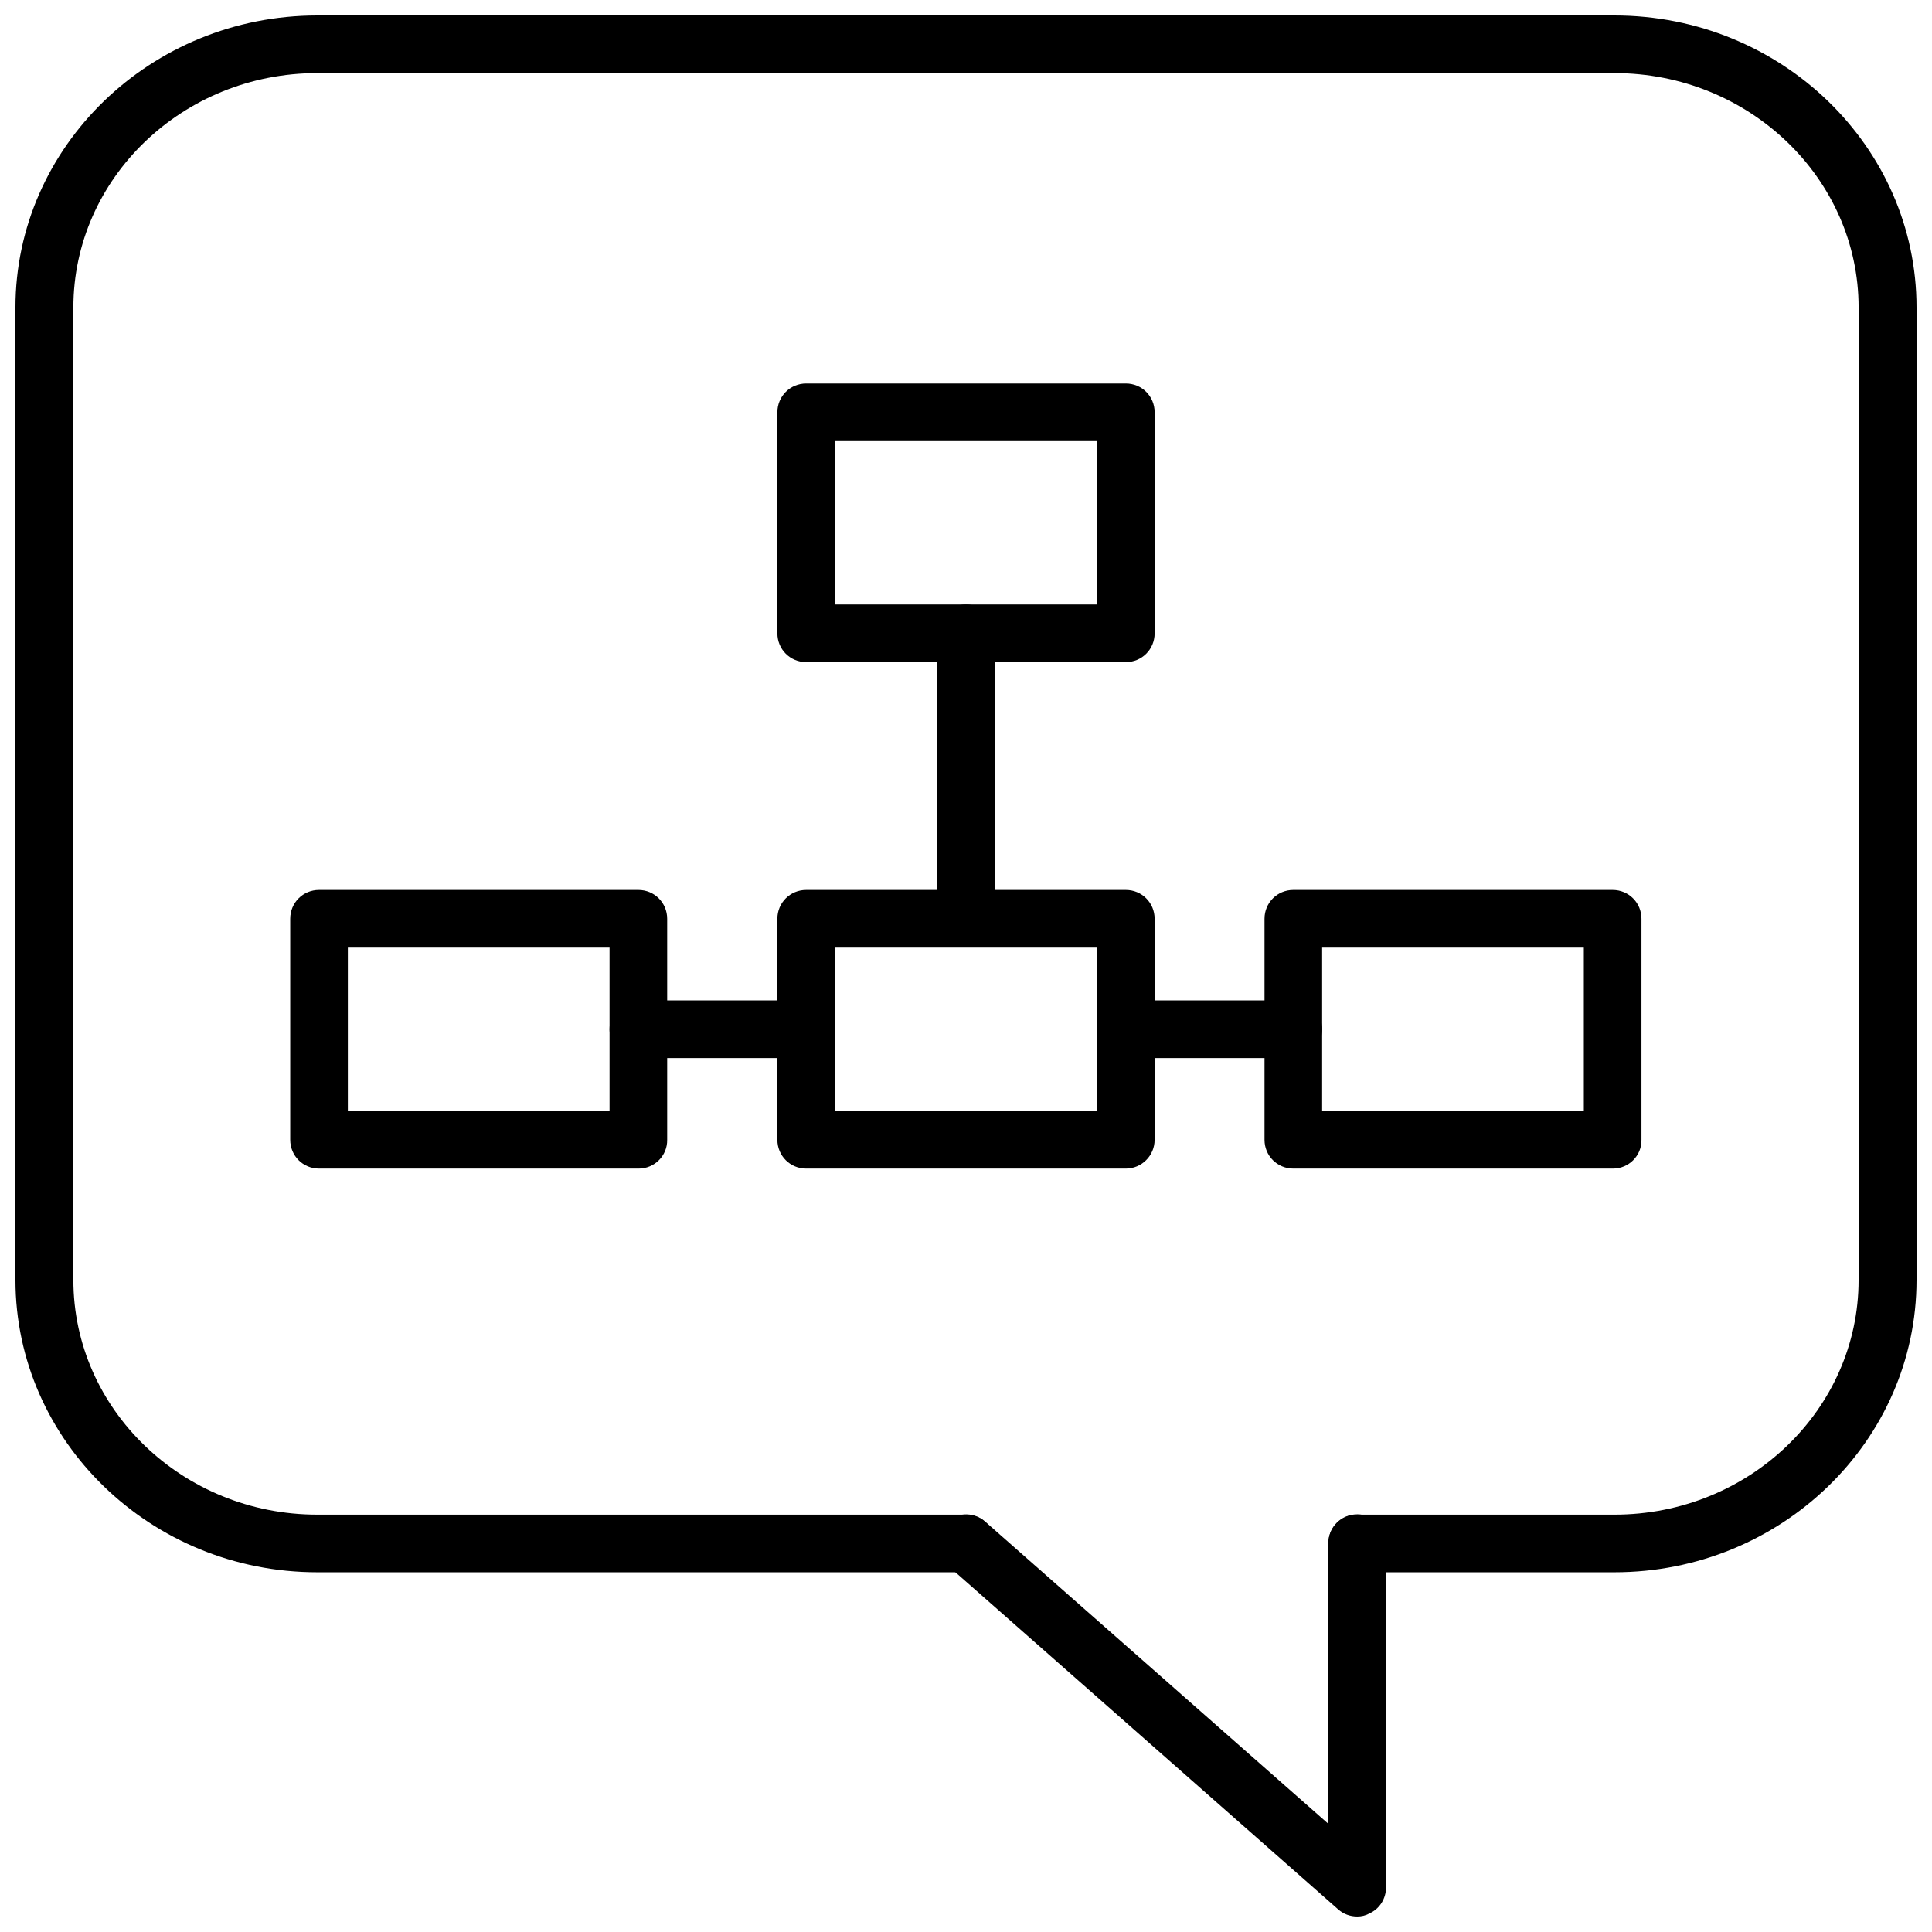
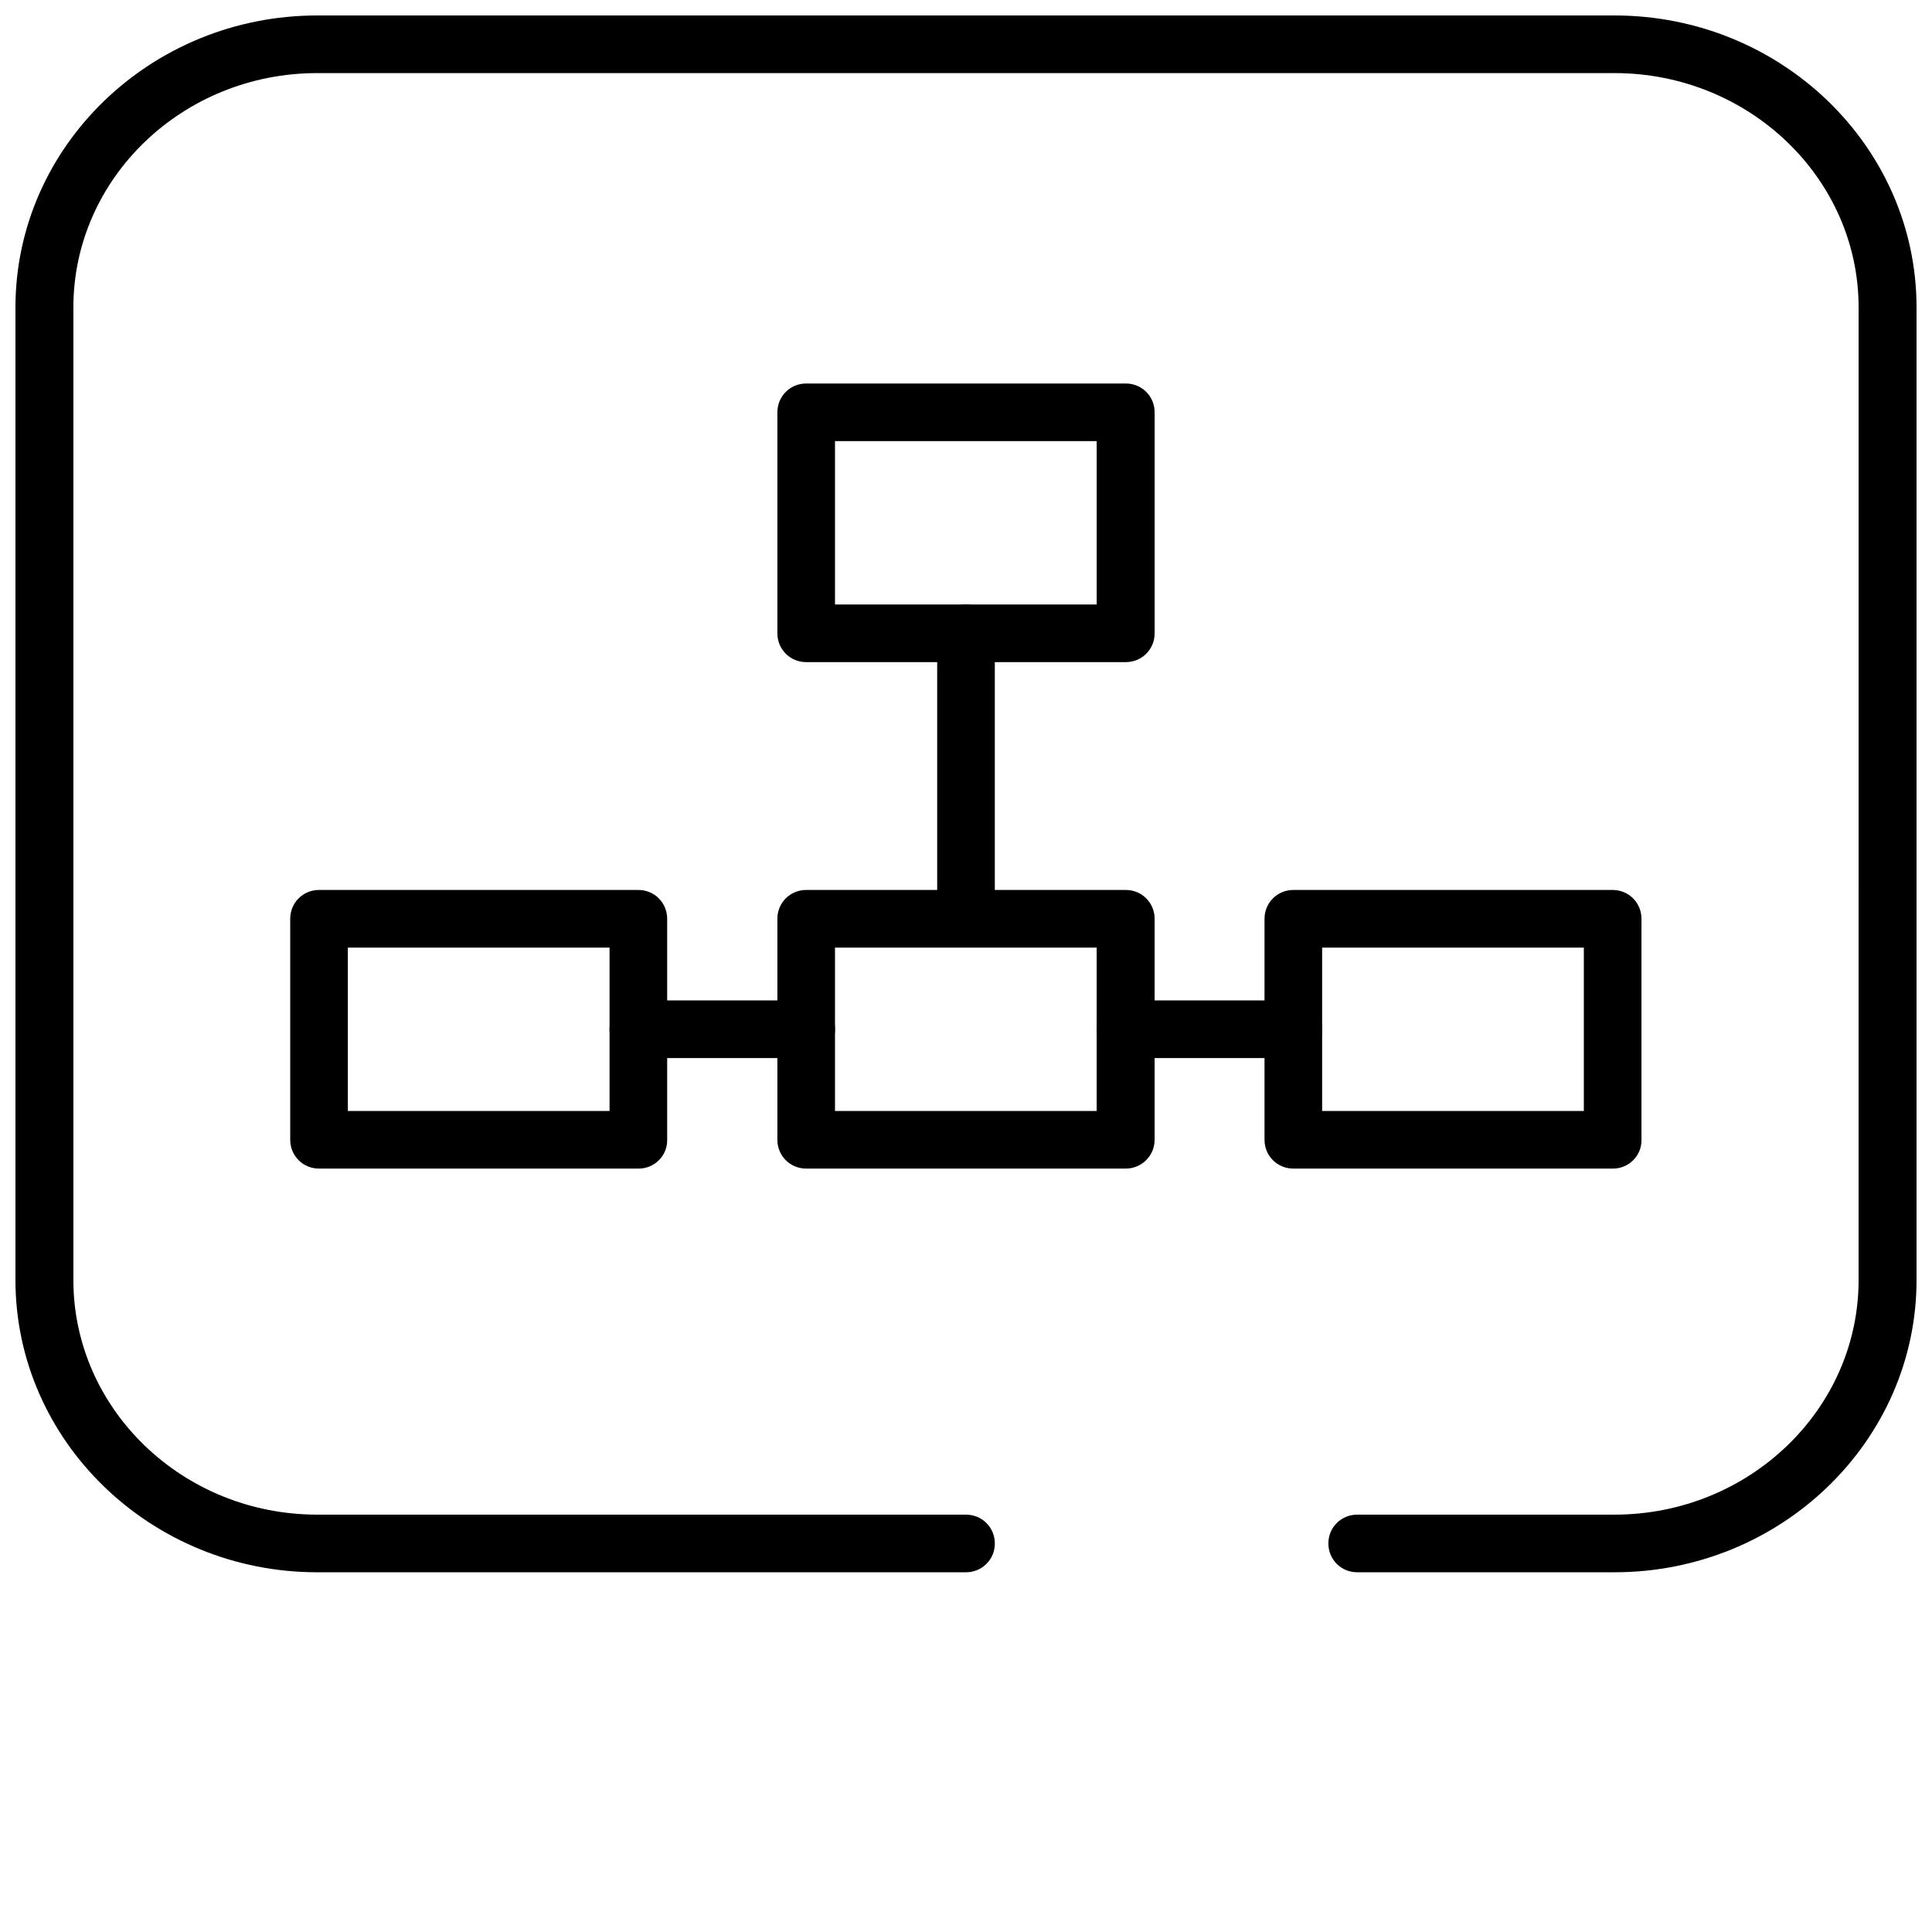
<svg xmlns="http://www.w3.org/2000/svg" width="800px" height="800px" version="1.1" viewBox="144 144 512 512">
  <defs>
    <clipPath id="b">
      <path d="m148.09 148.09h503.81v412.91h-503.81z" />
    </clipPath>
    <clipPath id="a">
      <path d="m392 545h120v106.9h-120z" />
    </clipPath>
  </defs>
  <g clip-path="url(#b)">
    <path d="m571.84 560.67h-68.172c-4.25 0-7.637-3.387-7.637-7.637s3.387-7.637 7.637-7.637h68.172c35.66 0 64.707-27.867 64.707-62.188l0.004-257.73c0-34.242-29.047-62.109-64.707-62.109h-343.77c-35.66 0-64.629 27.867-64.629 62.109v257.73c0 34.32 29.047 62.188 64.629 62.188h171.93c4.25 0 7.637 3.387 7.637 7.637s-3.387 7.637-7.637 7.637h-171.93c-44.086 0-79.98-34.797-79.98-77.461v-257.73c0-42.668 35.895-77.383 79.98-77.383h343.77c44.164 0 80.059 34.715 80.059 77.383v257.73c0 42.664-35.895 77.461-80.059 77.461z" />
  </g>
  <g clip-path="url(#a)">
-     <path d="m503.67 651.9c-1.812 0-3.621-0.629-5.039-1.891l-103.67-91.312c-3.148-2.754-3.465-7.637-0.707-10.785 2.832-3.148 7.637-3.465 10.785-0.707l91 80.137v-74.391c0-4.25 3.387-7.637 7.637-7.637s7.637 3.387 7.637 7.637v91.238c0 2.992-1.73 5.746-4.488 6.926-0.945 0.551-2.051 0.785-3.152 0.785z" />
-   </g>
+     </g>
  <path d="m313.25 453.69h-84.703c-4.25 0-7.637-3.387-7.637-7.637v-58.566c0-4.25 3.387-7.637 7.637-7.637h84.625c4.25 0 7.637 3.387 7.637 7.637v58.566c0.074 4.25-3.387 7.637-7.559 7.637zm-77.066-15.273h69.352v-43.297h-69.352z" />
  <path d="m442.35 453.69h-84.703c-4.25 0-7.637-3.387-7.637-7.637v-58.566c0-4.25 3.387-7.637 7.637-7.637h84.703c4.25 0 7.637 3.387 7.637 7.637v58.566c-0.004 4.25-3.465 7.637-7.637 7.637zm-77.07-15.273h69.352v-43.297h-69.352z" />
  <path d="m357.65 319.47c-4.25 0-7.637-3.387-7.637-7.637v-58.566c0-4.25 3.387-7.637 7.637-7.637h84.703c4.25 0 7.637 3.387 7.637 7.637v58.566c0 4.25-3.387 7.637-7.637 7.637m-77.07-15.273h69.352v-43.297h-69.352z" />
  <path d="m571.45 453.69h-84.703c-4.25 0-7.637-3.387-7.637-7.637v-58.566c0-4.25 3.387-7.637 7.637-7.637h84.625c4.25 0 7.637 3.387 7.637 7.637v58.566c0.074 4.25-3.387 7.637-7.559 7.637zm-77.07-15.273h69.352v-43.297h-69.352z" />
  <path d="m400 390.87c-4.25 0-7.637-3.387-7.637-7.637v-71.398c0-4.25 3.387-7.637 7.637-7.637s7.637 3.387 7.637 7.637v71.398c-0.004 4.172-3.387 7.637-7.637 7.637z" />
  <path d="m486.75 424.4h-44.477c-4.25 0-7.637-3.387-7.637-7.637s3.387-7.637 7.637-7.637h44.477c4.25 0 7.637 3.387 7.637 7.637-0.004 4.25-3.387 7.637-7.637 7.637z" />
  <path d="m357.65 424.4h-44.477c-4.25 0-7.637-3.387-7.637-7.637s3.387-7.637 7.637-7.637h44.477c4.25 0 7.637 3.387 7.637 7.637-0.004 4.25-3.387 7.637-7.637 7.637z" />
</svg>